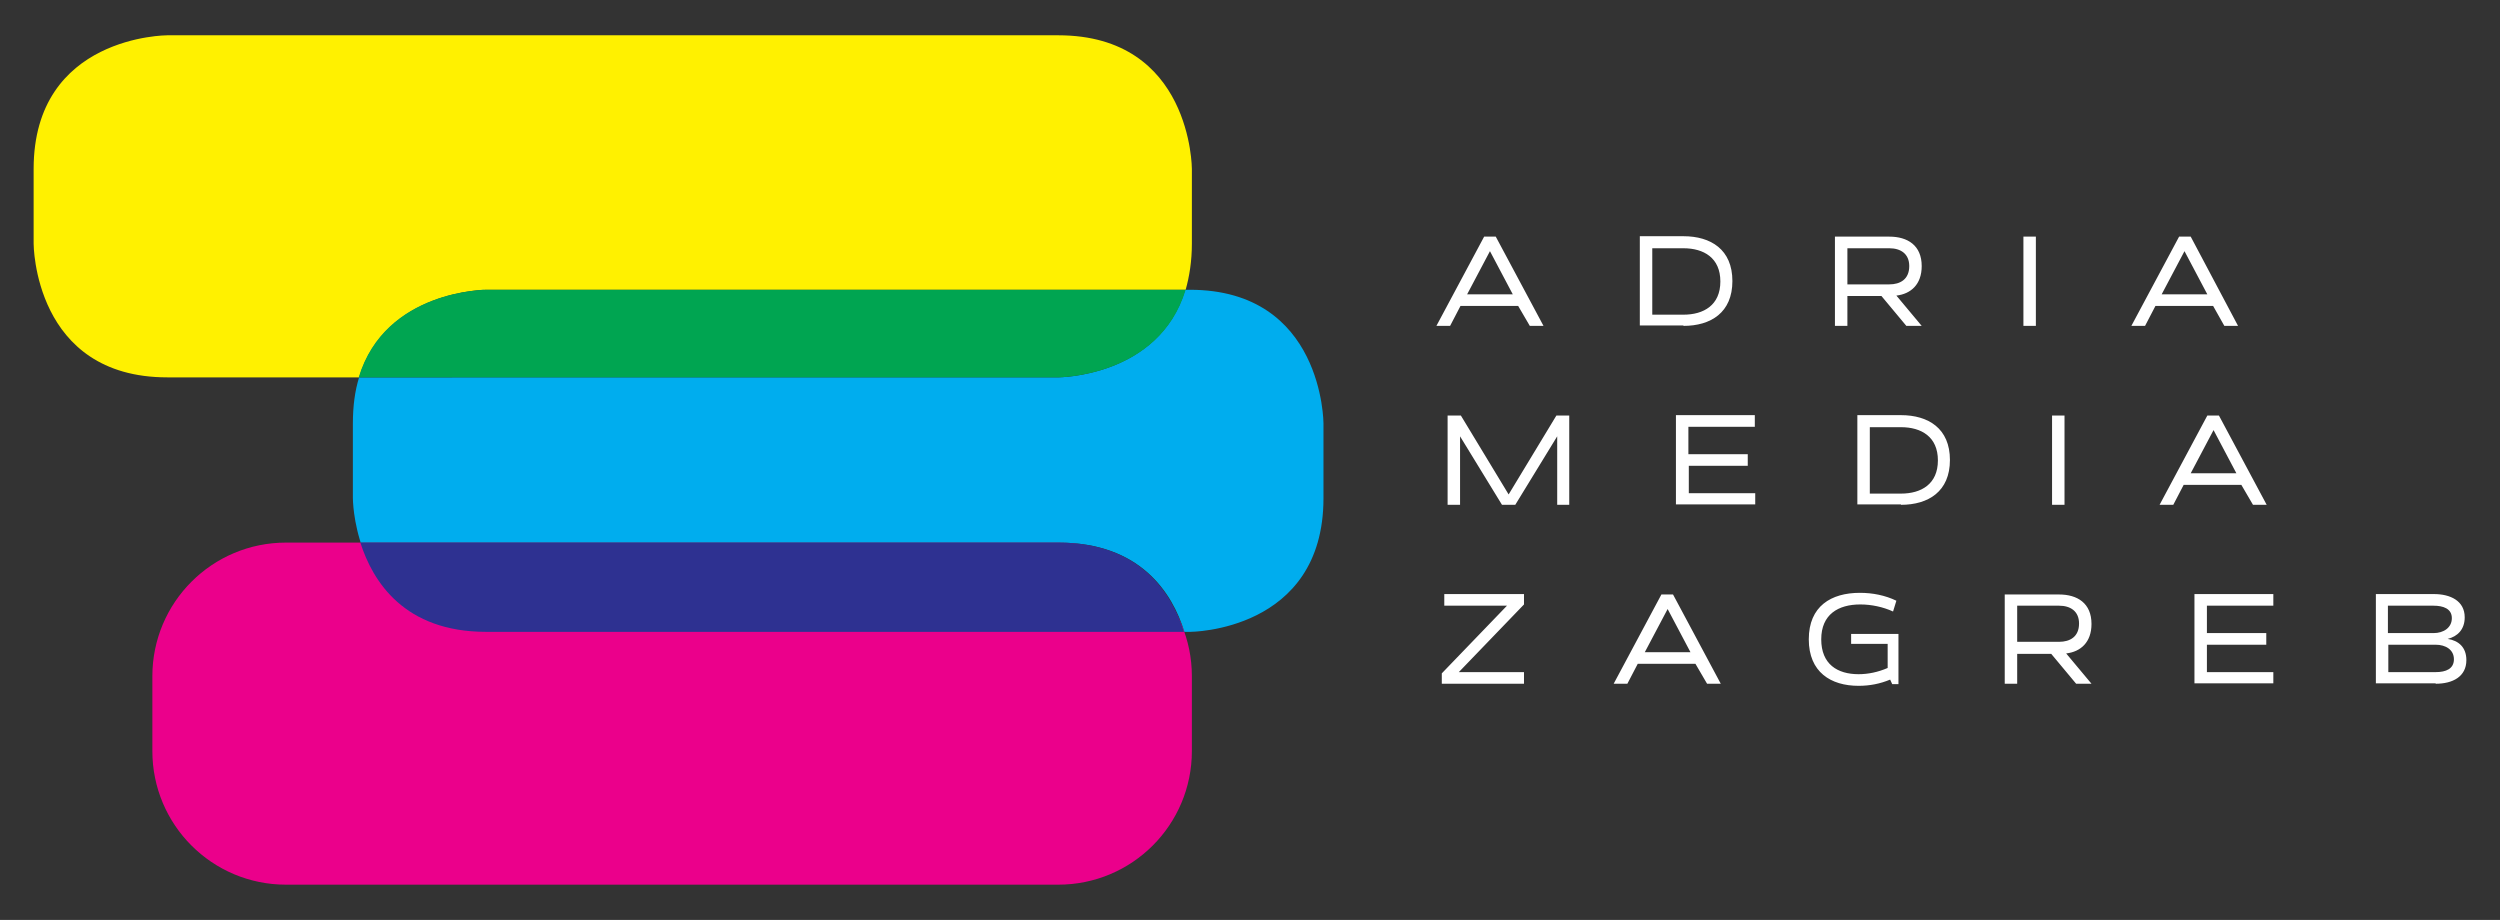
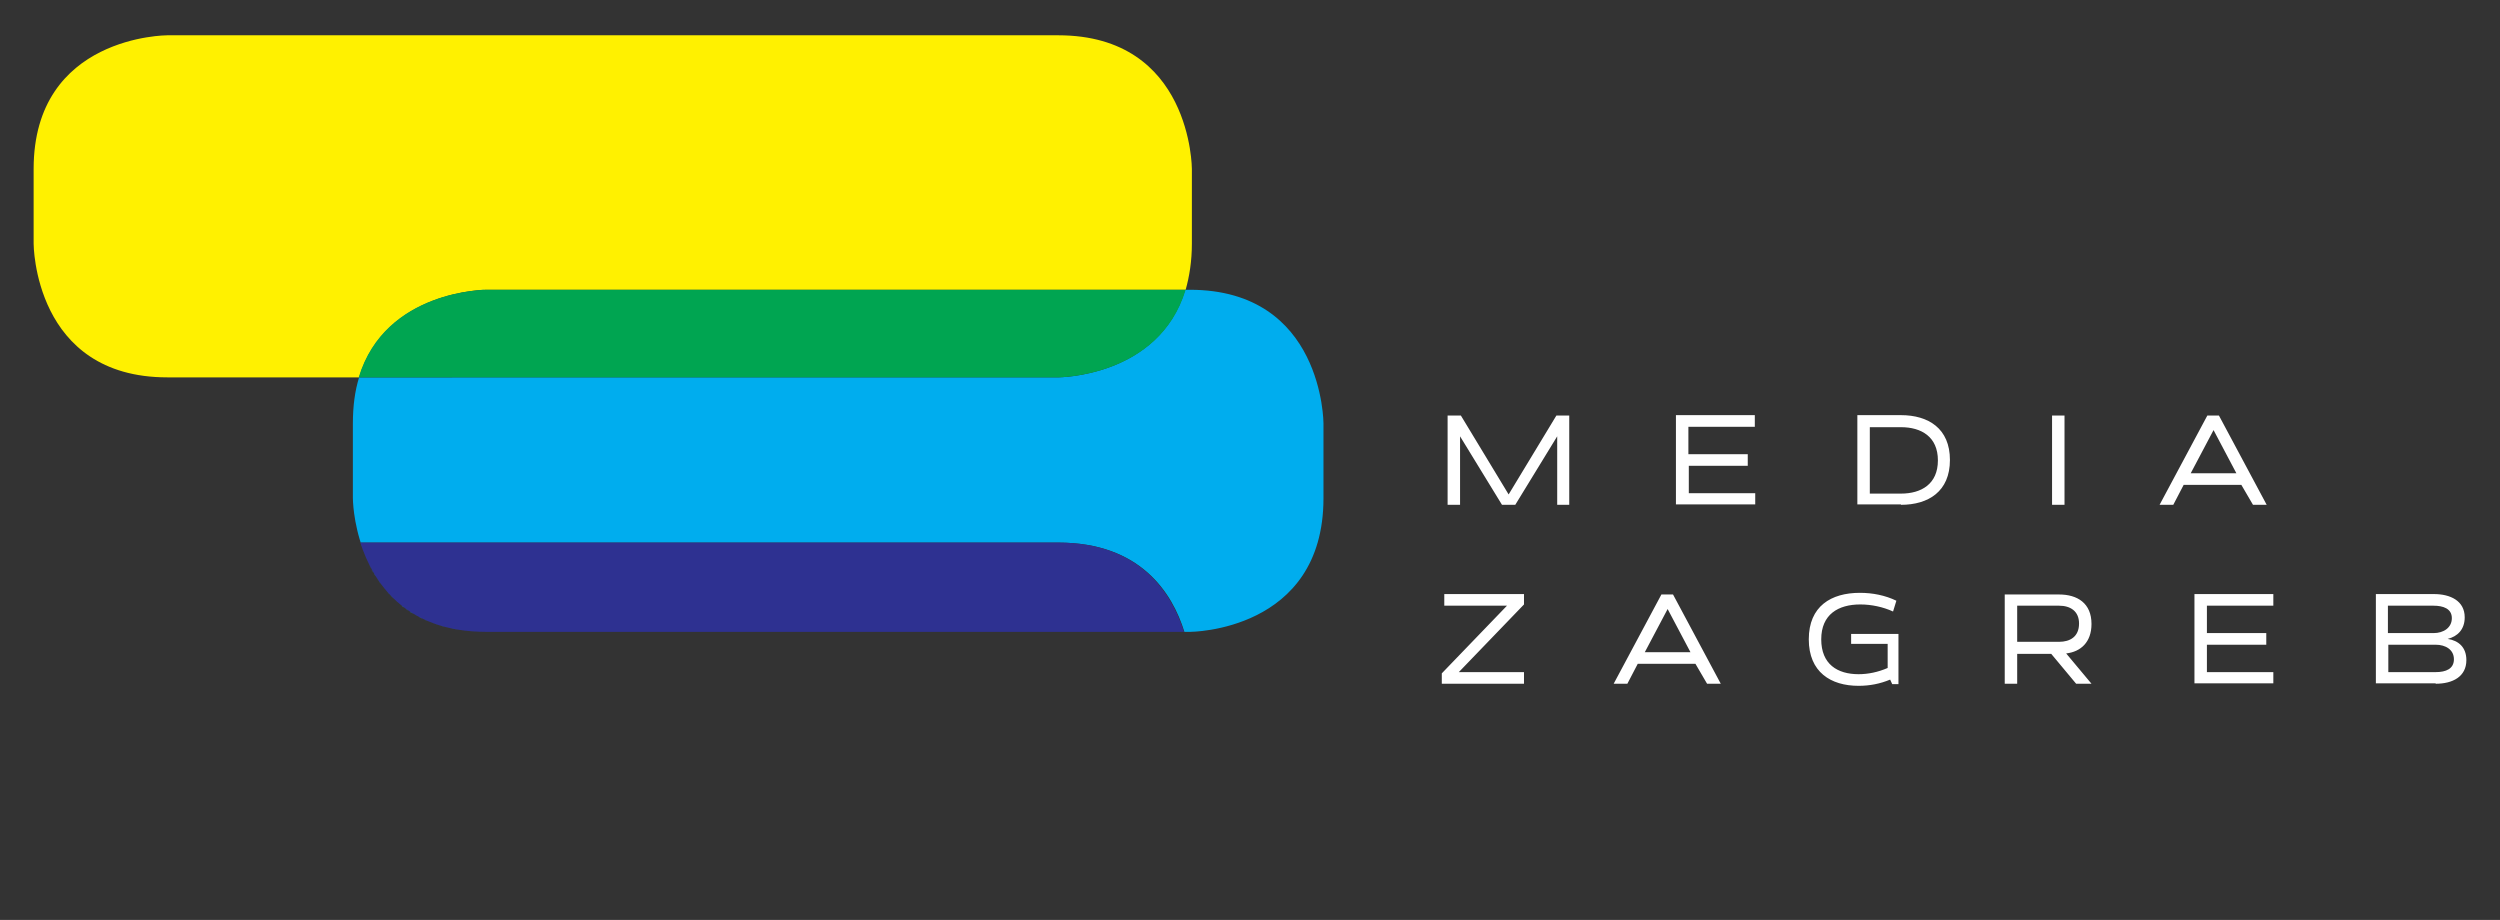
<svg xmlns="http://www.w3.org/2000/svg" version="1.1" id="Layer_1" x="0px" y="0px" viewBox="0 0 602.2 221.6" style="enable-background:new 0 0 602.2 221.6;" xml:space="preserve">
  <rect x="0" y="0" width="602.2" height="221.6" fill="#333333" stroke="none" />
  <style type="text/css">
	.st0{fill:#FFFFFF;}
	.st1{fill:#EB008B;}
	.st2{fill:#FFF100;}
	.st3{fill:#00ADEE;}
	.st4{fill:#00A551;}
	.st5{fill:#2E3191;}
</style>
  <path class="st0" d="M586.2,145.9c2.3,0,4.4,0.7,4.4,3c0,2.3-2,3.6-4.4,3.6h-11v-6.6H586.2z M586.7,155.3c2.4,0,4.4,1.2,4.4,3.5  c0,2.3-1.9,3.1-4.4,3.1h-11.4v-6.6H586.7z M586.7,164.7c4.1,0,7.4-1.7,7.4-5.7c0-3.1-1.9-4.7-4.5-5.1c2.4-0.6,4.1-2.3,4.1-5.2  c0-4-3.5-5.6-7.4-5.6h-14v21.5H586.7z M547.6,164.7v-2.8h-16v-6.6h14.3v-2.8h-14.3v-6.6h16v-2.8h-19v21.5H547.6z M496,145.9  c2.7,0,4.8,1.3,4.8,4.3c0,3.2-2.2,4.4-4.8,4.4h-10.1v-8.7H496z M503.8,164.7l-6.1-7.3c3.5-0.4,6.1-2.7,6.1-7.1c0-5-3.4-7.1-7.8-7.1  h-13.1v21.5h3v-7.2h8.2l6,7.2H503.8z M457.3,164.7v-12h-11.4v2.4h8.8v5.8c-2.3,1-4.7,1.5-7,1.5c-5.1,0-9-2.4-9-8.4  c0-6,4.1-8.4,9.4-8.4c2.7,0,5.5,0.6,7.9,1.7l0.8-2.6c-2.7-1.3-5.7-1.9-8.8-1.9c-6.9,0-12.3,3.2-12.3,11.2c0,7.9,5.3,11.2,12,11.2  c2.7,0,5.2-0.5,7.6-1.5l0.5,1.1H457.3z M407.2,157.1h-11l5.5-10.4L407.2,157.1z M411.2,164.7h3.3l-11.5-21.5h-2.8l-11.5,21.5h3.3  l2.5-4.8h13.9L411.2,164.7z M367.1,164.7v-2.8h-15.7l15.7-16.3v-2.5h-19.2v2.8H363l-15.7,16.3v2.5H367.1z" />
-   <path class="st0" d="M538.7,114h-11l5.5-10.4L538.7,114z M542.7,121.6h3.3l-11.5-21.5h-2.8l-11.5,21.5h3.3l2.5-4.8h13.9L542.7,121.6  z M497.3,100.1h-3v21.5h3V100.1z M450.4,118.8v-15.9h7.5c4.9,0,8.9,2.3,8.9,8c0,5.7-4,8-8.9,8H450.4z M457.9,121.6  c6.6,0,11.8-3.2,11.8-10.8c0-7.6-5.2-10.8-11.8-10.8h-10.5v21.5H457.9z M422.8,121.6v-2.8h-16v-6.6H421v-2.8h-14.3v-6.6h16v-2.8h-19  v21.5H422.8z M378,121.6v-21.5h-3.1l-11.5,19l-11.5-19h-3.2v21.5h3v-16.5l10.1,16.5h3.2l10.1-16.5v16.5H378z" />
-   <path class="st0" d="M531.7,70.9h-11l5.5-10.4L531.7,70.9z M535.8,78.5h3.3L527.7,57h-2.8l-11.5,21.5h3.3l2.5-4.8h13.9L535.8,78.5z   M490.4,57h-3v21.5h3V57z M455.1,59.8c2.7,0,4.8,1.3,4.8,4.3c0,3.2-2.2,4.4-4.8,4.4H445v-8.7H455.1z M462.9,78.5l-6.1-7.3  c3.5-0.4,6.1-2.7,6.1-7.1c0-5-3.4-7.1-7.8-7.1h-13.1v21.5h3v-7.2h8.2l6,7.2H462.9z M398,75.7V59.8h7.5c4.9,0,8.9,2.3,8.9,8  c0,5.7-4,8-8.9,8H398z M405.5,78.5c6.6,0,11.8-3.2,11.8-10.8c0-7.6-5.2-10.8-11.8-10.8H395v21.5H405.5z M364.4,70.9h-11l5.5-10.4  L364.4,70.9z M368.5,78.5h3.3L360.3,57h-2.8l-11.5,21.5h3.3l2.5-4.8h13.9L368.5,78.5z" />
-   <path id="XMLID_100_" class="st1" d="M36.7,180.9c0,17.8,14.4,32.2,32.2,32.2h186c17.8,0,32.2-14.4,32.2-32.2v-18  c0-17.8-14.4-32.2-32.2-32.2h-186c-17.8,0-32.2,14.4-32.2,32.2V180.9z" />
+   <path class="st0" d="M538.7,114h-11l5.5-10.4L538.7,114z M542.7,121.6h3.3l-11.5-21.5h-2.8l-11.5,21.5h3.3l2.5-4.8h13.9L542.7,121.6  z M497.3,100.1h-3v21.5h3V100.1z M450.4,118.8v-15.9h7.5c4.9,0,8.9,2.3,8.9,8c0,5.7-4,8-8.9,8H450.4z M457.9,121.6  c6.6,0,11.8-3.2,11.8-10.8c0-7.6-5.2-10.8-11.8-10.8h-10.5v21.5H457.9z M422.8,121.6v-2.8h-16v-6.6H421v-2.8h-14.3v-6.6h16v-2.8h-19  v21.5H422.8M378,121.6v-21.5h-3.1l-11.5,19l-11.5-19h-3.2v21.5h3v-16.5l10.1,16.5h3.2l10.1-16.5v16.5H378z" />
  <path class="st2" d="M257.2,90.7c6.2-0.6,23.2-3.8,28.4-21C280.4,86.9,263.4,90.1,257.2,90.7 M257.1,90.7c-0.1,0-0.2,0-0.3,0  C256.9,90.8,257,90.8,257.1,90.7 M256.8,90.8c-0.1,0-0.2,0-0.3,0C256.6,90.8,256.7,90.8,256.8,90.8 M256.5,90.8  c-0.4,0-0.7,0-0.9,0.1C255.8,90.8,256.1,90.8,256.5,90.8 M255.5,90.9c0,0-0.1,0-0.1,0C255.4,90.9,255.4,90.9,255.5,90.9 M255.3,90.9  C255.2,90.9,255.2,90.9,255.3,90.9C255.2,90.9,255.2,90.9,255.3,90.9 M255.1,90.9C255.1,90.9,255.1,90.9,255.1,90.9  C255.1,90.9,255.1,90.9,255.1,90.9 M255,90.9C255,90.9,255,90.9,255,90.9C255,90.9,255,90.9,255,90.9 M287.1,58.7v-18  c0,0,0-32.2-32.2-32.2H40.3c0,0-32.2,0-32.2,32.2v18c0,0,0,32.2,32.2,32.2h46.2c6.4-21.1,30.7-21.1,30.7-21.1h168.4  C286.5,66.6,287.1,62.9,287.1,58.7" />
  <path class="st3" d="M117.1,152.2c-0.6,0-1.1,0-1.7,0C116,152.2,116.6,152.2,117.1,152.2 M114.9,152.1c-0.4,0-0.7,0-1.1-0.1  C114.2,152.1,114.6,152.1,114.9,152.1 M113.3,152c-0.3,0-0.7-0.1-1-0.1C112.6,151.9,112.9,152,113.3,152 M111.7,151.8  c-0.4,0-0.8-0.1-1.2-0.2C110.9,151.7,111.3,151.8,111.7,151.8 M110.2,151.6c-0.5-0.1-1-0.2-1.4-0.3  C109.3,151.5,109.7,151.5,110.2,151.6 M108.4,151.3c-0.3-0.1-0.7-0.2-1-0.2C107.8,151.1,108.1,151.2,108.4,151.3 M107,150.9  c-0.3-0.1-0.6-0.2-0.9-0.2C106.4,150.8,106.7,150.8,107,150.9 M105.6,150.5c-0.3-0.1-0.6-0.2-0.9-0.3  C105.1,150.3,105.3,150.4,105.6,150.5 M104.4,150.1c-0.4-0.1-0.8-0.3-1.2-0.5C103.6,149.8,104,150,104.4,150.1 M103.1,149.6  c-0.3-0.1-0.7-0.3-1-0.4C102.4,149.3,102.7,149.4,103.1,149.6 M101.7,149c-0.2-0.1-0.5-0.2-0.7-0.4  C101.2,148.7,101.4,148.8,101.7,149 M100.6,148.4c-0.2-0.1-0.5-0.3-0.7-0.4C100.1,148.1,100.3,148.2,100.6,148.4 M99.5,147.8  c-0.3-0.2-0.6-0.3-0.8-0.5C99,147.4,99.2,147.6,99.5,147.8 M98.5,147.2c-0.3-0.2-0.6-0.4-0.9-0.7C97.9,146.7,98.2,147,98.5,147.2   M97.4,146.3c-0.2-0.2-0.4-0.3-0.6-0.5C96.9,146,97.1,146.2,97.4,146.3 M96.4,145.6c-0.2-0.2-0.4-0.3-0.6-0.5  C96,145.3,96.2,145.4,96.4,145.6 M95.6,144.9c-0.2-0.2-0.4-0.4-0.6-0.6C95.2,144.5,95.4,144.7,95.6,144.9 M94,143.3  c0.2,0.3,0.5,0.5,0.8,0.8C94.5,143.9,94.2,143.6,94,143.3 M114.9,69.9c-6.2,0.6-23.2,3.8-28.4,21C91.6,73.7,108.7,70.5,114.9,69.9   M318.8,120v-18c0,0,0-32.2-32.2-32.2H117.1c0,0-0.1,0-0.1,0c0.1,0,0.1,0,0.1,0h168.4c-6.4,21.1-30.7,21.1-30.7,21.1H86.5  c-1,3.2-1.5,6.9-1.5,11.1v18c0,0,0,5.8,2.5,12.5c-0.2-0.6-0.4-1.2-0.6-1.8h168.1c19.7,0,27.4,12.1,30.3,21.5h1.4  C286.6,152.2,318.8,152.2,318.8,120 M114.9,69.9c0.1,0,0.2,0,0.3,0C115.1,69.9,115,69.9,114.9,69.9 M115.2,69.9c0.1,0,0.2,0,0.3,0  C115.4,69.9,115.3,69.9,115.2,69.9 M115.5,69.8c0.5,0,0.9-0.1,1.2-0.1C116.4,69.8,116,69.8,115.5,69.8 M116.7,69.8c0,0,0.1,0,0.1,0  C116.8,69.8,116.8,69.8,116.7,69.8 M116.9,69.8c0,0,0.1,0,0.1,0C116.9,69.8,116.9,69.8,116.9,69.8 M93.9,143.2  c-0.2-0.2-0.4-0.5-0.6-0.7C93.5,142.8,93.7,143,93.9,143.2 M93.1,142.3c-0.2-0.2-0.3-0.4-0.5-0.6C92.8,141.9,92.9,142.1,93.1,142.3   M92.4,141.5c-0.2-0.2-0.3-0.4-0.5-0.6C92.1,141.1,92.2,141.3,92.4,141.5 M91.8,140.7c-0.4-0.6-0.8-1.1-1.2-1.7  C91,139.5,91.3,140.1,91.8,140.7 M90.5,138.8c-0.1-0.2-0.3-0.5-0.4-0.7C90.2,138.3,90.3,138.6,90.5,138.8 M89.9,137.9  c-0.1-0.2-0.3-0.5-0.4-0.7C89.7,137.4,89.8,137.7,89.9,137.9 M89.4,137c-0.1-0.3-0.3-0.6-0.4-0.8C89.2,136.5,89.3,136.7,89.4,137   M89,136.2c-0.3-0.6-0.6-1.2-0.8-1.8C88.4,135,88.7,135.6,89,136.2 M88.1,134.2c-0.1-0.3-0.2-0.5-0.3-0.8  C87.9,133.7,88,134,88.1,134.2 M87.7,133.3c-0.1-0.3-0.2-0.5-0.3-0.8C87.5,132.8,87.6,133.1,87.7,133.3" />
  <path id="XMLID_55_" class="st4" d="M285.6,69.8H117.1c0,0-24.3,0-30.7,21.1h168.4C254.9,90.9,279.2,90.9,285.6,69.8" />
  <path id="XMLID_54_" class="st5" d="M285.2,152.2c-3-9.4-10.6-21.5-30.3-21.5H86.8c3,9.4,10.6,21.5,30.3,21.5H285.2z" />
</svg>